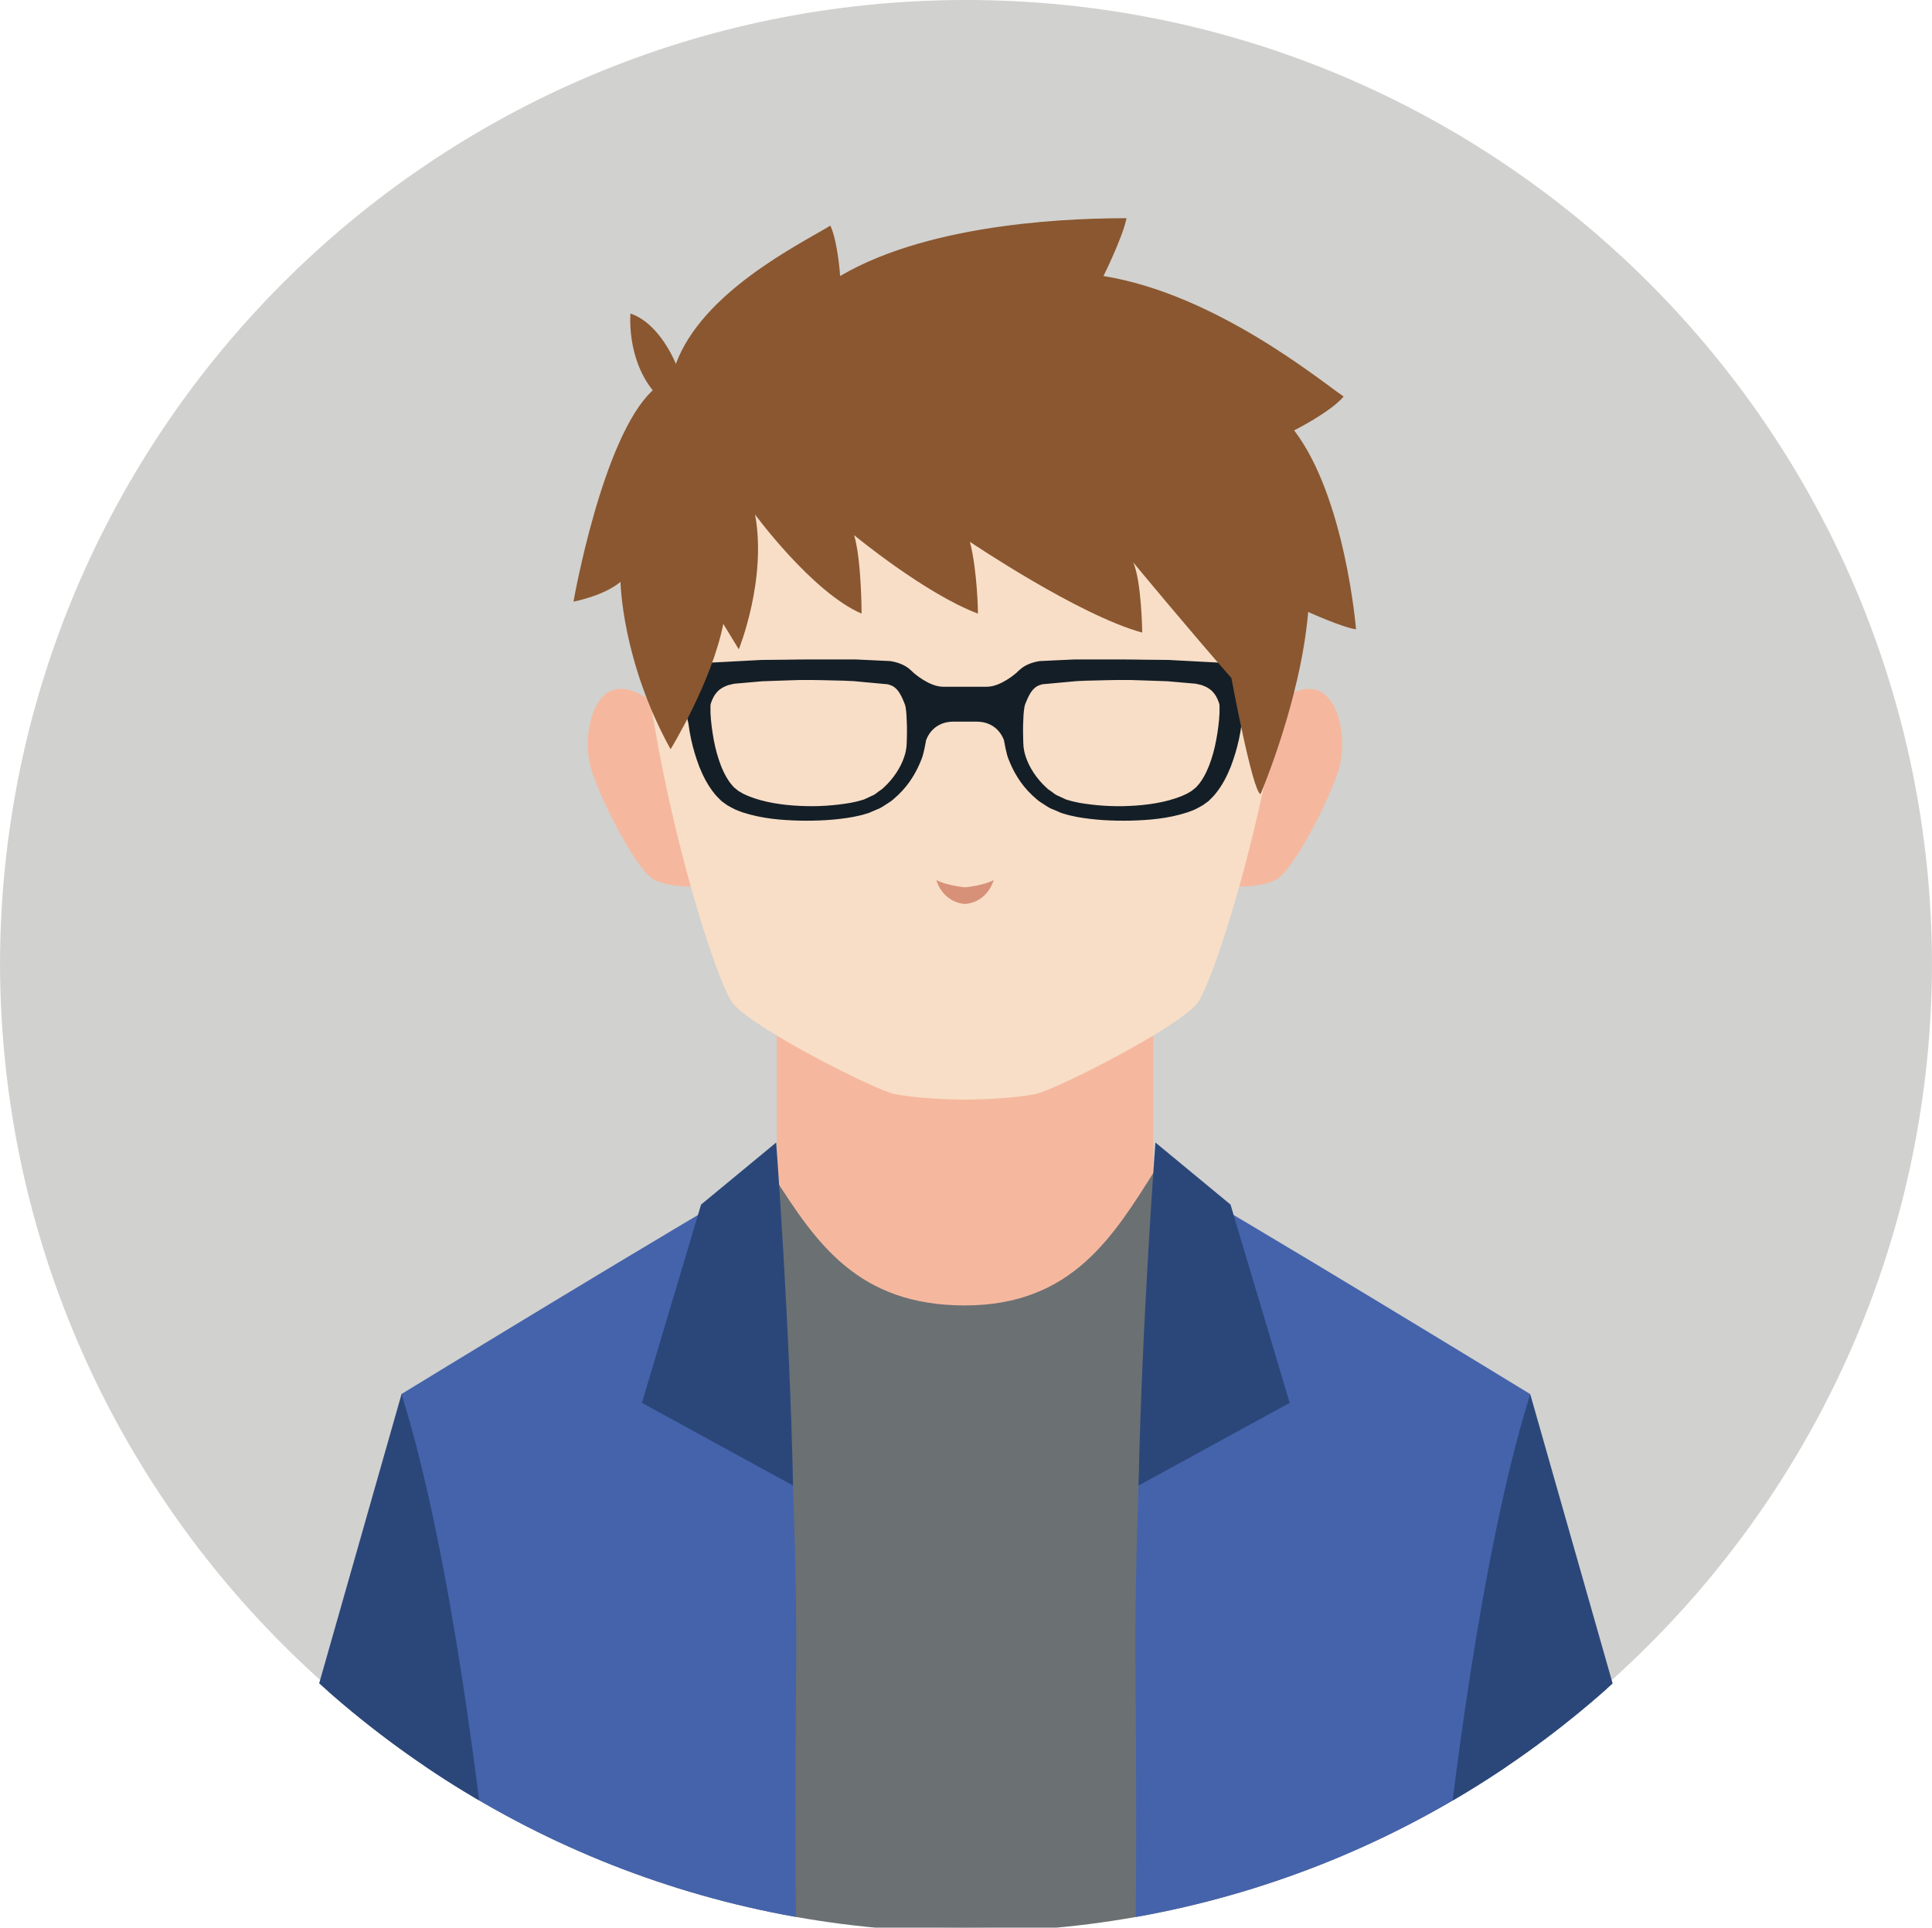
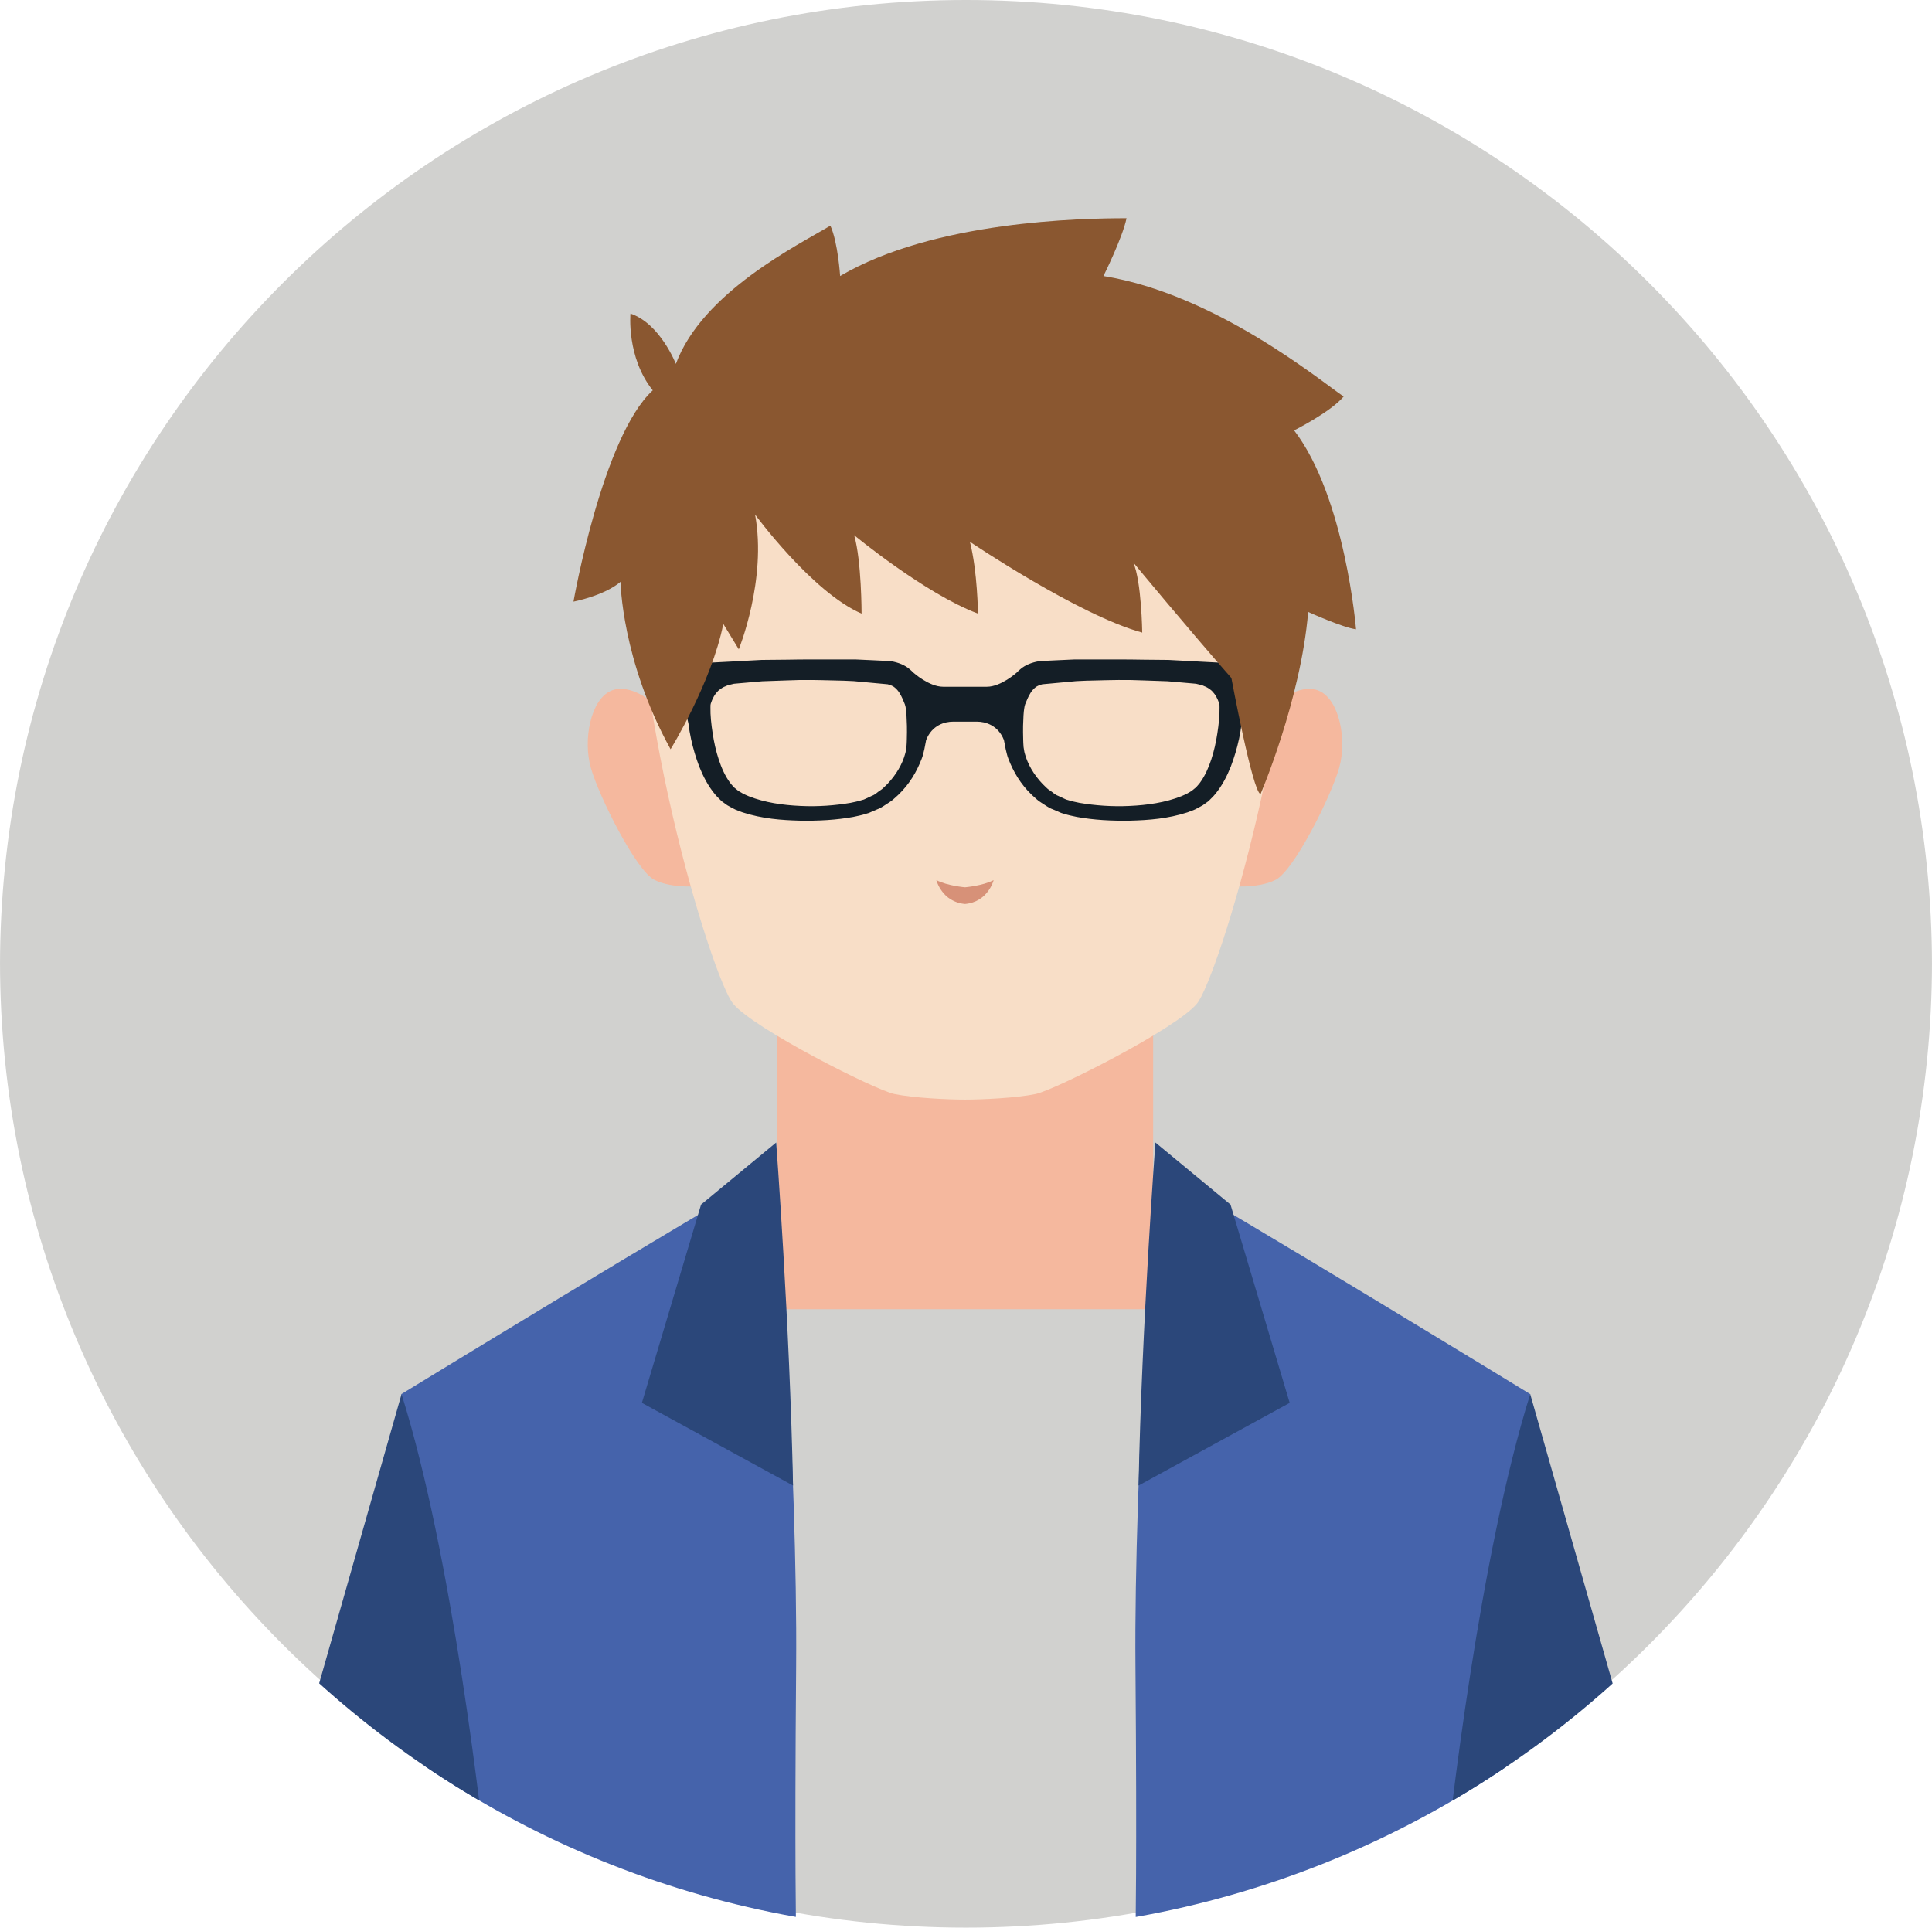
<svg xmlns="http://www.w3.org/2000/svg" id="svg4141" version="1.2" viewBox="0 0 457.047 456.047" height="456.047pt" width="457.047pt">
  <defs id="defs4143">
    <clipPath id="clip1">
      <path id="path4146" d="m 22,65 459,0 0,457 -459,0 z m 0,0" />
    </clipPath>
    <clipPath id="clip2">
      <path id="path4149" d="m 22.965,293.074 c 0,126.211 102.316,228.523 228.523,228.523 126.211,0 228.523,-102.312 228.523,-228.523 0,-126.211 -102.312,-228.523 -228.523,-228.523 -126.207,0 -228.523,102.312 -228.523,228.523" />
    </clipPath>
    <clipPath id="clip3">
      <path id="path4152" d="m 206,293 90,0 0,83 -90,0 z m 0,0" />
    </clipPath>
    <clipPath id="clip4">
      <path id="path4155" d="m 22.965,293.074 c 0,126.211 102.316,228.523 228.523,228.523 126.211,0 228.523,-102.312 228.523,-228.523 0,-126.211 -102.312,-228.523 -228.523,-228.523 -126.207,0 -228.523,102.312 -228.523,228.523" />
    </clipPath>
    <clipPath id="clip5">
      <path id="path4158" d="m 90,339 162,0 0,183 -162,0 z m 0,0" />
    </clipPath>
    <clipPath id="clip6">
      <path id="path4161" d="m 22.965,293.074 c 0,126.211 102.316,228.523 228.523,228.523 126.211,0 228.523,-102.312 228.523,-228.523 0,-126.211 -102.312,-228.523 -228.523,-228.523 -126.207,0 -228.523,102.312 -228.523,228.523" />
    </clipPath>
    <clipPath id="clip7">
-       <path id="path4164" d="m 251,339 162,0 0,183 -162,0 z m 0,0" />
-     </clipPath>
+       </clipPath>
    <clipPath id="clip8">
      <path id="path4167" d="m 22.965,293.074 c 0,126.211 102.316,228.523 228.523,228.523 126.211,0 228.523,-102.312 228.523,-228.523 0,-126.211 -102.312,-228.523 -228.523,-228.523 -126.207,0 -228.523,102.312 -228.523,228.523" />
    </clipPath>
    <clipPath id="clip9">
      <path id="path4170" d="m 234,373 34,0 0,28 -34,0 z m 0,0" />
    </clipPath>
    <clipPath id="clip10">
      <path id="path4173" d="m 22.965,293.074 c 0,126.211 102.316,228.523 228.523,228.523 126.211,0 228.523,-102.312 228.523,-228.523 0,-126.211 -102.312,-228.523 -228.523,-228.523 -126.207,0 -228.523,102.312 -228.523,228.523" />
    </clipPath>
    <clipPath id="clip11">
      <path id="path4176" d="m 236,400 31,0 0,122 -31,0 z m 0,0" />
    </clipPath>
    <clipPath id="clip12">
      <path id="path4179" d="m 22.965,293.074 c 0,126.211 102.316,228.523 228.523,228.523 126.211,0 228.523,-102.312 228.523,-228.523 0,-126.211 -102.312,-228.523 -228.523,-228.523 -126.207,0 -228.523,102.312 -228.523,228.523" />
    </clipPath>
    <clipPath id="clip13">
      <path id="path4182" d="m 162,228 28,0 0,48 -28,0 z m 0,0" />
    </clipPath>
    <clipPath id="clip14">
      <path id="path4185" d="m 22.965,293.074 c 0,126.211 102.316,228.523 228.523,228.523 126.211,0 228.523,-102.312 228.523,-228.523 0,-126.211 -102.312,-228.523 -228.523,-228.523 -126.207,0 -228.523,102.312 -228.523,228.523" />
    </clipPath>
    <clipPath id="clip15">
      <path id="path4188" d="m 313,228 28,0 0,48 -28,0 z m 0,0" />
    </clipPath>
    <clipPath id="clip16">
      <path id="path4191" d="m 22.965,293.074 c 0,126.211 102.316,228.523 228.523,228.523 126.211,0 228.523,-102.312 228.523,-228.523 0,-126.211 -102.312,-228.523 -228.523,-228.523 -126.207,0 -228.523,102.312 -228.523,228.523" />
    </clipPath>
    <clipPath id="clip17">
      <path id="path4194" d="m 173,125 156,0 0,201 -156,0 z m 0,0" />
    </clipPath>
    <clipPath id="clip18">
      <path id="path4197" d="m 22.965,293.074 c 0,126.211 102.316,228.523 228.523,228.523 126.211,0 228.523,-102.312 228.523,-228.523 0,-126.211 -102.312,-228.523 -228.523,-228.523 -126.207,0 -228.523,102.312 -228.523,228.523" />
    </clipPath>
    <clipPath id="clip19">
      <path id="path4200" d="m 244,273 15,0 0,7 -15,0 z m 0,0" />
    </clipPath>
    <clipPath id="clip20">
      <path id="path4203" d="m 22.965,293.074 c 0,126.211 102.316,228.523 228.523,228.523 126.211,0 228.523,-102.312 228.523,-228.523 0,-126.211 -102.312,-228.523 -228.523,-228.523 -126.207,0 -228.523,102.312 -228.523,228.523" />
    </clipPath>
    <clipPath id="clip21">
      <path id="path4206" d="m 251,333 53,0 0,65 -53,0 z m 0,0" />
    </clipPath>
    <clipPath id="clip22">
      <path id="path4209" d="m 22.965,293.074 c 0,126.211 102.316,228.523 228.523,228.523 126.211,0 228.523,-102.312 228.523,-228.523 0,-126.211 -102.312,-228.523 -228.523,-228.523 -126.207,0 -228.523,102.312 -228.523,228.523" />
    </clipPath>
    <clipPath id="clip23">
      <path id="path4212" d="m 167,115 168,0 0,127 -168,0 z m 0,0" />
    </clipPath>
    <clipPath id="clip24">
      <path id="path4215" d="m 22.965,293.074 c 0,126.211 102.316,228.523 228.523,228.523 126.211,0 228.523,-102.312 228.523,-228.523 0,-126.211 -102.312,-228.523 -228.523,-228.523 -126.207,0 -228.523,102.312 -228.523,228.523" />
    </clipPath>
    <clipPath id="clip25">
      <path id="path4218" d="m 173,92 158,0 0,70 -158,0 z m 0,0" />
    </clipPath>
    <clipPath id="clip26">
      <path id="path4221" d="m 22.965,293.074 c 0,126.211 102.316,228.523 228.523,228.523 126.211,0 228.523,-102.312 228.523,-228.523 0,-126.211 -102.312,-228.523 -228.523,-228.523 -126.207,0 -228.523,102.312 -228.523,228.523" />
    </clipPath>
    <clipPath id="clip27">
      <path id="path4224" d="m 179,221 144,0 0,39 -144,0 z m 0,0" />
    </clipPath>
    <clipPath id="clip28">
-       <path id="path4227" d="m 22.965,293.074 c 0,126.211 102.316,228.523 228.523,228.523 126.211,0 228.523,-102.312 228.523,-228.523 0,-126.211 -102.312,-228.523 -228.523,-228.523 -126.207,0 -228.523,102.312 -228.523,228.523" />
-     </clipPath>
+       </clipPath>
    <clipPath id="clip29">
      <path id="path4230" d="m 199,333 53,0 0,65 -53,0 z m 0,0" />
    </clipPath>
    <clipPath id="clip30">
      <path id="path4233" d="m 22.965,293.074 c 0,126.211 102.316,228.523 228.523,228.523 126.211,0 228.523,-102.312 228.523,-228.523 0,-126.211 -102.312,-228.523 -228.523,-228.523 -126.207,0 -228.523,102.312 -228.523,228.523" />
    </clipPath>
    <clipPath id="clip31">
      <path id="path4236" d="m 546,65 458,0 0,457 -458,0 z m 0,0" />
    </clipPath>
    <clipPath id="clip32">
      <path id="path4239" d="m 546.113,294.074 c 0,126.211 102.312,228.523 228.523,228.523 126.211,0 228.523,-102.312 228.523,-228.523 0,-126.211 -102.313,-228.523 -228.523,-228.523 -126.211,0 -228.523,102.312 -228.523,228.523" />
    </clipPath>
    <clipPath id="clip33">
      <path id="path4242" d="m 729,293 90,0 0,83 -90,0 z m 0,0" />
    </clipPath>
    <clipPath id="clip34">
      <path id="path4245" d="m 546.113,294.074 c 0,126.211 102.312,228.523 228.523,228.523 126.211,0 228.523,-102.312 228.523,-228.523 0,-126.211 -102.313,-228.523 -228.523,-228.523 -126.211,0 -228.523,102.312 -228.523,228.523" />
    </clipPath>
    <clipPath id="clip35">
      <path id="path4248" d="m 685,228 28,0 0,48 -28,0 z m 0,0" />
    </clipPath>
    <clipPath id="clip36">
      <path id="path4251" d="m 546.113,294.074 c 0,126.211 102.312,228.523 228.523,228.523 126.211,0 228.523,-102.312 228.523,-228.523 0,-126.211 -102.313,-228.523 -228.523,-228.523 -126.211,0 -228.523,102.312 -228.523,228.523" />
    </clipPath>
    <clipPath id="clip37">
      <path id="path4254" d="m 836,228 28,0 0,48 -28,0 z m 0,0" />
    </clipPath>
    <clipPath id="clip38">
      <path id="path4257" d="m 546.113,294.074 c 0,126.211 102.312,228.523 228.523,228.523 126.211,0 228.523,-102.312 228.523,-228.523 0,-126.211 -102.313,-228.523 -228.523,-228.523 -126.211,0 -228.523,102.312 -228.523,228.523" />
    </clipPath>
    <clipPath id="clip39">
      <path id="path4260" d="m 697,126 155,0 0,200 -155,0 z m 0,0" />
    </clipPath>
    <clipPath id="clip40">
      <path id="path4263" d="m 546.113,294.074 c 0,126.211 102.312,228.523 228.523,228.523 126.211,0 228.523,-102.312 228.523,-228.523 0,-126.211 -102.313,-228.523 -228.523,-228.523 -126.211,0 -228.523,102.312 -228.523,228.523" />
    </clipPath>
    <clipPath id="clip41">
      <path id="path4266" d="m 767,273 15,0 0,7 -15,0 z m 0,0" />
    </clipPath>
    <clipPath id="clip42">
      <path id="path4269" d="m 546.113,294.074 c 0,126.211 102.312,228.523 228.523,228.523 126.211,0 228.523,-102.312 228.523,-228.523 0,-126.211 -102.313,-228.523 -228.523,-228.523 -126.211,0 -228.523,102.312 -228.523,228.523" />
    </clipPath>
    <clipPath id="clip43">
      <path id="path4272" d="m 702,221 144,0 0,39 -144,0 z m 0,0" />
    </clipPath>
    <clipPath id="clip44">
      <path id="path4275" d="m 546.113,294.074 c 0,126.211 102.312,228.523 228.523,228.523 126.211,0 228.523,-102.312 228.523,-228.523 0,-126.211 -102.313,-228.523 -228.523,-228.523 -126.211,0 -228.523,102.312 -228.523,228.523" />
    </clipPath>
    <clipPath id="clip45">
      <path id="path4278" d="m 681,117 186,0 0,137 -186,0 z m 0,0" />
    </clipPath>
    <clipPath id="clip46">
      <path id="path4281" d="m 546.113,294.074 c 0,126.211 102.312,228.523 228.523,228.523 126.211,0 228.523,-102.312 228.523,-228.523 0,-126.211 -102.313,-228.523 -228.523,-228.523 -126.211,0 -228.523,102.312 -228.523,228.523" />
    </clipPath>
    <clipPath id="clip47">
-       <path id="path4284" d="m 611,342 327,0 0,181 -327,0 z m 0,0" />
-     </clipPath>
+       </clipPath>
    <clipPath id="clip48">
      <path id="path4287" d="m 546.113,294.074 c 0,126.211 102.312,228.523 228.523,228.523 126.211,0 228.523,-102.312 228.523,-228.523 0,-126.211 -102.313,-228.523 -228.523,-228.523 -126.211,0 -228.523,102.312 -228.523,228.523" />
    </clipPath>
    <clipPath id="clip49">
      <path id="path4290" d="m 641,342 94,0 0,181 -94,0 z m 0,0" />
    </clipPath>
    <clipPath id="clip50">
      <path id="path4293" d="m 546.113,294.074 c 0,126.211 102.312,228.523 228.523,228.523 126.211,0 228.523,-102.312 228.523,-228.523 0,-126.211 -102.313,-228.523 -228.523,-228.523 -126.211,0 -228.523,102.312 -228.523,228.523" />
    </clipPath>
    <clipPath id="clip51">
      <path id="path4296" d="m 814,342 95,0 0,181 -95,0 z m 0,0" />
    </clipPath>
    <clipPath id="clip52">
      <path id="path4299" d="m 546.113,294.074 c 0,126.211 102.312,228.523 228.523,228.523 126.211,0 228.523,-102.312 228.523,-228.523 0,-126.211 -102.313,-228.523 -228.523,-228.523 -126.211,0 -228.523,102.312 -228.523,228.523" />
    </clipPath>
    <clipPath id="clip53">
      <path id="path4302" d="m 887,395 51,0 0,116 -51,0 z m 0,0" />
    </clipPath>
    <clipPath id="clip54">
      <path id="path4305" d="m 546.113,294.074 c 0,126.211 102.312,228.523 228.523,228.523 126.211,0 228.523,-102.312 228.523,-228.523 0,-126.211 -102.313,-228.523 -228.523,-228.523 -126.211,0 -228.523,102.312 -228.523,228.523" />
    </clipPath>
    <clipPath id="clip55">
      <path id="path4308" d="m 611,395 51,0 0,116 -51,0 z m 0,0" />
    </clipPath>
    <clipPath id="clip56">
      <path id="path4311" d="m 546.113,294.074 c 0,126.211 102.312,228.523 228.523,228.523 126.211,0 228.523,-102.312 228.523,-228.523 0,-126.211 -102.313,-228.523 -228.523,-228.523 -126.211,0 -228.523,102.312 -228.523,228.523" />
    </clipPath>
    <clipPath id="clip57">
      <path id="path4314" d="m 815,335 37,0 0,83 -37,0 z m 0,0" />
    </clipPath>
    <clipPath id="clip58">
      <path id="path4317" d="m 546.113,294.074 c 0,126.211 102.312,228.523 228.523,228.523 126.211,0 228.523,-102.312 228.523,-228.523 0,-126.211 -102.313,-228.523 -228.523,-228.523 -126.211,0 -228.523,102.312 -228.523,228.523" />
    </clipPath>
    <clipPath id="clip59">
      <path id="path4320" d="m 697,335 37,0 0,83 -37,0 z m 0,0" />
    </clipPath>
    <clipPath id="clip60">
      <path id="path4323" d="m 546.113,294.074 c 0,126.211 102.312,228.523 228.523,228.523 126.211,0 228.523,-102.312 228.523,-228.523 0,-126.211 -102.313,-228.523 -228.523,-228.523 -126.211,0 -228.523,102.312 -228.523,228.523" />
    </clipPath>
  </defs>
  <g transform="translate(-546.113,-65.551)" id="surface3239">
    <g style="clip-rule:nonzero" id="g4416" clip-path="url(#clip31)">
      <g style="clip-rule:nonzero" id="g4418" clip-path="url(#clip32)">
        <path id="path4420" d="m 1003.16,293.074 c 0,126.211 -102.313,228.523 -228.523,228.523 -126.211,0 -228.523,-102.312 -228.523,-228.523 0,-126.211 102.312,-228.523 228.523,-228.523 126.211,0 228.523,102.312 228.523,228.523" style="fill:#d1d1cf;fill-opacity:1;fill-rule:nonzero;stroke:none" />
      </g>
    </g>
    <g style="clip-rule:nonzero" id="g4422" clip-path="url(#clip33)">
      <g style="clip-rule:nonzero" id="g4424" clip-path="url(#clip34)">
        <path id="path4426" d="m 818.91,375.293 -89.02,0 0,-81.719 89.02,0 z m 0,0" style="fill:#f5b89e;fill-opacity:1;fill-rule:nonzero;stroke:none" />
      </g>
    </g>
    <g style="clip-rule:nonzero" id="g4428" clip-path="url(#clip35)">
      <g style="clip-rule:nonzero" id="g4430" clip-path="url(#clip36)">
        <path id="path4432" d="m 700.891,232.086 c 0,0 -5.641,-5.164 -10.32,-3.066 -4.672,2.102 -6.609,11.449 -4.672,18.227 1.934,6.773 10.641,24.191 14.992,26.445 4.359,2.258 11.453,1.457 11.453,1.457 z m 0,0" style="fill:#f5b89e;fill-opacity:1;fill-rule:nonzero;stroke:none" />
      </g>
    </g>
    <g style="clip-rule:nonzero" id="g4434" clip-path="url(#clip37)">
      <g style="clip-rule:nonzero" id="g4436" clip-path="url(#clip38)">
        <path id="path4438" d="m 847.906,232.086 c 0,0 5.645,-5.164 10.324,-3.066 4.676,2.102 6.613,11.449 4.676,18.227 -1.934,6.773 -10.645,24.191 -15,26.445 -4.352,2.258 -11.445,1.457 -11.445,1.457 z m 0,0" style="fill:#f5b89e;fill-opacity:1;fill-rule:nonzero;stroke:none" />
      </g>
    </g>
    <g style="clip-rule:nonzero" id="g4440" clip-path="url(#clip39)">
      <g style="clip-rule:nonzero" id="g4442" clip-path="url(#clip40)">
        <path id="path4444" d="m 851.164,184.832 c -4.191,-43.863 -48.703,-58.699 -76.762,-58.699 -28.059,0 -72.57,14.836 -76.762,58.699 -4.191,43.867 16.93,112.246 21.93,118.211 5,5.969 33.504,20.359 38.102,21.328 4.594,0.965 12.898,1.328 16.73,1.328 3.832,0 12.137,-0.363 16.727,-1.328 4.598,-0.969 33.102,-15.359 38.105,-21.328 4.996,-5.965 26.121,-74.344 21.93,-118.211" style="fill:#f8dec7;fill-opacity:1;fill-rule:nonzero;stroke:none" />
      </g>
    </g>
    <g style="clip-rule:nonzero" id="g4446" clip-path="url(#clip41)">
      <g style="clip-rule:nonzero" id="g4448" clip-path="url(#clip42)">
        <path id="path4450" d="m 774.402,275.469 c 0,0 -4.113,-0.324 -6.773,-1.695 0,0 1.289,5.16 6.773,5.645 5.48,-0.484 6.773,-5.645 6.773,-5.645 -2.664,1.371 -6.773,1.695 -6.773,1.695" style="fill:#d79178;fill-opacity:1;fill-rule:nonzero;stroke:none" />
      </g>
    </g>
    <g style="clip-rule:nonzero" id="g4452" clip-path="url(#clip43)">
      <g style="clip-rule:nonzero" id="g4454" clip-path="url(#clip44)">
        <path id="path4456" d="m 834.102,239.039 c -0.324,2.113 -0.785,4.215 -1.445,6.207 -0.656,1.988 -1.504,3.891 -2.629,5.426 -0.27,0.395 -0.598,0.695 -0.887,1.059 l -0.059,0.066 c -0.012,0.012 -0.004,0.008 -0.012,0.012 l -0.078,0.066 -0.328,0.266 -0.656,0.535 -1.082,0.633 c -0.406,0.215 -0.898,0.406 -1.344,0.613 -3.789,1.508 -8.125,2.117 -12.242,2.301 -4.137,0.203 -8.184,-0.102 -11.859,-0.73 -0.902,-0.195 -1.809,-0.363 -2.625,-0.633 l -0.312,-0.09 -0.152,-0.043 -0.055,-0.016 -0.602,-0.273 -1.258,-0.59 c -0.934,-0.352 -1.336,-0.891 -2,-1.293 -0.625,-0.359 -1.152,-1.023 -1.711,-1.523 -2.113,-2.203 -3.578,-4.801 -4.199,-7.137 -0.195,-0.578 -0.199,-1.117 -0.312,-1.605 -0.055,-0.648 -0.078,-1.273 -0.09,-1.836 -0.035,-1.145 -0.043,-2.23 -0.027,-3.172 0.051,-1.879 0.133,-3.359 0.273,-4.121 0.043,-0.473 0.125,-0.594 0.148,-0.711 0.027,-0.117 0.035,-0.176 0.035,-0.176 -0.004,0.039 0.23,-0.613 0.586,-1.414 0.367,-0.812 0.941,-1.945 1.832,-2.645 0.434,-0.387 0.98,-0.562 1.664,-0.773 1.137,-0.102 2.367,-0.215 3.684,-0.34 1.379,-0.125 2.844,-0.262 4.391,-0.406 1.531,-0.094 3.117,-0.129 4.789,-0.164 3.336,-0.078 6.941,-0.199 10.832,-0.012 1.934,0.062 3.922,0.137 5.953,0.207 1.957,0.168 3.957,0.348 5.988,0.523 l 0.727,0.066 0.062,0.012 0.586,0.141 0.785,0.188 c 0.215,0.07 0.32,0.145 0.488,0.211 0.605,0.191 1.297,0.664 1.809,1.102 0.488,0.516 0.961,1.066 1.293,1.852 0.195,0.336 0.316,0.781 0.477,1.18 l 0.031,0.16 c 0.043,0.16 0.055,0.262 0.035,0.281 -0.012,0.129 0.016,0.113 0.012,0.414 0.047,1.906 -0.191,4.098 -0.516,6.184 m -73.461,1.414 c -0.016,0.562 -0.035,1.188 -0.09,1.836 -0.113,0.488 -0.121,1.027 -0.312,1.605 -0.621,2.336 -2.086,4.934 -4.199,7.137 -0.559,0.5 -1.09,1.164 -1.711,1.523 -0.664,0.402 -1.066,0.941 -2,1.293 l -1.258,0.59 -0.602,0.273 -0.055,0.016 -0.156,0.043 -0.312,0.09 c -0.812,0.27 -1.719,0.438 -2.621,0.633 -3.68,0.629 -7.727,0.934 -11.863,0.73 -4.117,-0.184 -8.449,-0.793 -12.238,-2.301 -0.445,-0.207 -0.941,-0.398 -1.344,-0.613 l -1.082,-0.633 -0.656,-0.535 -0.328,-0.266 -0.078,-0.066 c -0.008,-0.004 0,0 -0.016,-0.012 l -0.055,-0.066 c -0.289,-0.363 -0.617,-0.664 -0.887,-1.059 -1.125,-1.535 -1.977,-3.438 -2.629,-5.426 -0.664,-1.992 -1.125,-4.094 -1.445,-6.207 -0.328,-2.086 -0.566,-4.277 -0.52,-6.184 0,-0.301 0.027,-0.285 0.012,-0.414 -0.016,-0.019 -0.004,-0.121 0.035,-0.281 L 714.266,232 c 0.156,-0.398 0.281,-0.844 0.473,-1.18 0.336,-0.785 0.805,-1.336 1.293,-1.852 0.512,-0.438 1.207,-0.91 1.812,-1.102 0.168,-0.066 0.27,-0.141 0.488,-0.211 l 0.785,-0.188 0.586,-0.141 0.062,-0.012 0.723,-0.066 c 2.035,-0.176 4.035,-0.355 5.988,-0.523 2.035,-0.07 4.023,-0.145 5.957,-0.207 3.891,-0.188 7.492,-0.066 10.832,0.012 1.672,0.035 3.254,0.07 4.785,0.164 1.547,0.145 3.016,0.281 4.395,0.406 1.312,0.125 2.543,0.238 3.684,0.34 0.684,0.211 1.23,0.387 1.66,0.773 0.895,0.699 1.469,1.832 1.836,2.645 0.355,0.801 0.59,1.453 0.582,1.414 0,0 0.012,0.059 0.035,0.176 0.027,0.117 0.109,0.238 0.148,0.711 0.145,0.762 0.223,2.242 0.273,4.121 0.019,0.941 0.012,2.027 -0.023,3.172 m 81.699,-17.641 c -1.512,-0.199 -12.457,-0.738 -12.457,-0.738 l -0.832,-0.047 c -2.215,-0.117 -4.395,-0.234 -6.523,-0.348 -2.07,-0.019 -4.09,-0.039 -6.059,-0.059 -3.918,-0.086 -7.695,-0.039 -11.172,-0.047 -1.738,0 -3.402,-0.004 -4.984,-0.008 -1.555,0.07 -3.023,0.141 -4.41,0.203 -0.691,0.035 -1.363,0.066 -2.008,0.098 -0.32,0.016 -0.641,0.031 -0.949,0.043 l -0.465,0.023 -0.227,0.012 -0.113,0.004 -0.207,0.027 -0.078,0.016 c -1.656,0.277 -3.215,0.902 -4.297,1.828 -0.359,0.293 -0.668,0.586 -0.953,0.879 l 0,-0.004 c 0,0 -3.691,3.328 -7.016,3.328 l -10.375,0 c -3.324,0 -7.016,-3.328 -7.016,-3.328 l 0,0.004 c -0.289,-0.293 -0.598,-0.586 -0.957,-0.879 -1.078,-0.926 -2.641,-1.551 -4.293,-1.828 l -0.078,-0.016 -0.207,-0.027 -0.113,-0.004 -0.23,-0.012 -0.465,-0.023 c -0.309,-0.012 -0.625,-0.027 -0.949,-0.043 -0.645,-0.031 -1.312,-0.062 -2.004,-0.098 -1.387,-0.062 -2.859,-0.133 -4.41,-0.203 -1.582,0.004 -3.246,0.008 -4.988,0.008 -3.477,0.008 -7.25,-0.039 -11.168,0.047 -1.969,0.019 -3.992,0.039 -6.059,0.059 -2.133,0.113 -4.309,0.23 -6.523,0.348 l -0.836,0.047 c 0,0 -10.941,0.539 -12.453,0.738 -1.512,0.203 -3.645,1.207 -3.586,3.727 0.062,2.52 -0.113,3.91 0.965,4.742 1.082,0.832 2.57,0.797 3.781,1.801 0.555,0.465 1.012,2.062 1.348,3.656 0.148,1.223 0.352,2.426 0.609,3.613 0.008,0.078 0.016,0.133 0.016,0.133 0,0 0,-0.031 0,-0.055 0.477,2.188 1.117,4.336 1.934,6.496 0.914,2.27 2.043,4.516 3.727,6.547 0.406,0.508 0.922,0.973 1.387,1.449 l 0.086,0.09 0.191,0.16 0.043,0.031 0.172,0.121 0.344,0.25 0.688,0.492 c 0.586,0.344 1.238,0.684 1.863,1 0.605,0.273 1.172,0.453 1.754,0.68 4.652,1.508 9.195,1.844 13.566,1.957 4.371,0.078 8.586,-0.152 12.598,-0.879 1.008,-0.219 1.996,-0.406 2.984,-0.727 l 0.371,-0.113 0.184,-0.051 0.094,-0.031 0.227,-0.09 0.641,-0.285 1.281,-0.543 c 0.816,-0.262 1.758,-1.008 2.605,-1.52 0.922,-0.535 1.527,-1.23 2.254,-1.844 2.723,-2.598 4.414,-5.594 5.531,-8.492 0.305,-0.711 0.449,-1.523 0.652,-2.289 0.125,-0.645 0.246,-1.27 0.363,-1.871 0.019,-0.113 0.035,-0.215 0.055,-0.328 l 0.004,0 c 1.418,-3.617 4.52,-4.359 6.336,-4.359 l 5.742,0 c 1.812,0 4.918,0.742 6.336,4.359 0.023,0.113 0.035,0.215 0.059,0.328 0.117,0.602 0.238,1.227 0.363,1.871 0.203,0.766 0.348,1.578 0.652,2.289 1.117,2.898 2.805,5.895 5.531,8.492 0.723,0.613 1.328,1.309 2.25,1.844 0.848,0.512 1.793,1.258 2.609,1.52 l 1.277,0.543 0.645,0.285 0.227,0.09 0.09,0.031 0.184,0.051 0.371,0.113 c 0.992,0.32 1.98,0.508 2.988,0.727 4.012,0.727 8.223,0.957 12.598,0.879 4.371,-0.113 8.914,-0.449 13.562,-1.957 0.586,-0.227 1.148,-0.406 1.758,-0.68 0.621,-0.316 1.277,-0.656 1.863,-1 l 0.684,-0.492 0.344,-0.25 0.176,-0.121 0.039,-0.031 0.191,-0.16 0.09,-0.09 c 0.461,-0.477 0.977,-0.941 1.383,-1.449 1.684,-2.031 2.816,-4.277 3.727,-6.547 0.82,-2.16 1.461,-4.309 1.934,-6.496 0,0.023 0.004,0.055 0.004,0.055 0,0 0.008,-0.055 0.016,-0.133 0.254,-1.188 0.461,-2.391 0.605,-3.613 0.336,-1.594 0.797,-3.191 1.352,-3.656 1.207,-1.004 2.699,-0.969 3.777,-1.801 1.082,-0.832 0.906,-2.223 0.965,-4.742 0.062,-2.52 -2.074,-3.523 -3.582,-3.727" style="fill:#141e26;fill-opacity:1;fill-rule:nonzero;stroke:none" />
      </g>
    </g>
    <g style="clip-rule:nonzero" id="g4458" clip-path="url(#clip45)">
      <g style="clip-rule:nonzero" id="g4460" clip-path="url(#clip46)">
        <path id="path4462" d="m 724.742,187.289 c 0,0 13.477,18.355 25.191,23.434 0,0 0.008,-12.5 -1.754,-18.555 0,0 16.793,13.867 29.289,18.555 0,0 -0.098,-9.961 -1.906,-16.992 0,0 25.727,17.379 40.766,21.48 0,0 -0.152,-12.105 -2.125,-16.598 0,0 13.305,16.082 23.215,27.34 0,0 5.012,27.008 6.898,27.465 0,0 9.508,-22.195 11.266,-43.09 0,0 8.199,3.711 11.324,4.102 0,0 -2.539,-31.242 -14.645,-47.062 0,0 8.594,-4.297 11.715,-8.004 -5.469,-3.711 -30.266,-24.215 -56.824,-28.512 0,0 4.488,-8.984 5.465,-13.672 -10.543,0 -45.496,0.586 -67.758,13.672 0,0 -0.512,-8.008 -2.309,-11.914 -7.457,4.496 -30.301,15.723 -36.547,32.711 0,0 -3.715,-9.566 -10.742,-11.91 0,0 -0.977,10.348 5.273,18.16 -11.914,10.938 -18.754,49.992 -18.754,49.992 0,0 7.223,-1.371 11.129,-4.688 0,0 0.242,18.582 11.84,39.605 0,0 9.691,-15.734 12.473,-29.648 l 3.664,6.008 c 0,0 6.688,-16.453 3.855,-31.879" style="fill:#8a5730;fill-opacity:1;fill-rule:nonzero;stroke:none" />
      </g>
    </g>
    <g style="clip-rule:nonzero" id="g4464" clip-path="url(#clip47)">
      <g style="clip-rule:nonzero" id="g4466" clip-path="url(#clip48)">
        <path id="path4468" d="m 904.035,398.262 -84.586,-55.984 c -9.852,15.539 -19.594,32.117 -45.078,32.117 -25.367,0 -35.16,-14.859 -45.078,-30.281 L 648.27,398.875 611.953,497.75 c 0,0 84.609,26.07 162.656,28.848 C 852.66,523.82 937.27,497.75 937.27,497.75 Z m 0,0" style="fill:#6b7073;fill-opacity:1;fill-rule:nonzero;stroke:none" />
      </g>
    </g>
    <g style="clip-rule:nonzero" id="g4470" clip-path="url(#clip49)">
      <g style="clip-rule:nonzero" id="g4472" clip-path="url(#clip50)">
        <path id="path4474" d="m 729.73,342.277 c 0,0 5.105,70.836 4.723,117.457 -0.387,46.625 0,63.645 0,63.645 0,0 -31.387,-1.926 -86.051,-15.797 L 641.062,395.375 c 0,0 69.645,-42.594 88.668,-53.098" style="fill:#4563ab;fill-opacity:1;fill-rule:nonzero;stroke:none" />
      </g>
    </g>
    <g style="clip-rule:nonzero" id="g4476" clip-path="url(#clip51)">
      <g style="clip-rule:nonzero" id="g4478" clip-path="url(#clip52)">
        <path id="path4480" d="m 819.449,342.277 c 0,0 -5.109,70.836 -4.723,117.457 0.383,46.625 0,63.645 0,63.645 0,0 31.387,-1.926 86.047,-15.797 L 908.113,395.375 c 0,0 -69.641,-42.594 -88.664,-53.098" style="fill:#4563ab;fill-opacity:1;fill-rule:nonzero;stroke:none" />
      </g>
    </g>
    <g style="clip-rule:nonzero" id="g4482" clip-path="url(#clip53)">
      <g style="clip-rule:nonzero" id="g4484" clip-path="url(#clip54)">
        <path id="path4486" d="M 937.27,497.75 908.113,395.375 C 896.035,433.863 889.055,496.246 887.559,510.605 917.168,503.938 937.27,497.75 937.27,497.75" style="fill:#2b477a;fill-opacity:1;fill-rule:nonzero;stroke:none" />
      </g>
    </g>
    <g style="clip-rule:nonzero" id="g4488" clip-path="url(#clip55)">
      <g style="clip-rule:nonzero" id="g4490" clip-path="url(#clip56)">
        <path id="path4492" d="m 611.953,497.75 29.152,-102.375 c 12.086,38.488 19.062,100.871 20.559,115.23 C 632.055,503.938 611.953,497.75 611.953,497.75" style="fill:#2b477a;fill-opacity:1;fill-rule:nonzero;stroke:none" />
      </g>
    </g>
    <g style="clip-rule:nonzero" id="g4494" clip-path="url(#clip57)">
      <g style="clip-rule:nonzero" id="g4496" clip-path="url(#clip58)">
        <path id="path4498" d="m 815.461,417.012 35.75,-19.566 -13.996,-46.91 -17.766,-14.684 c 0,0 -3.238,43.207 -3.988,81.16" style="fill:#2b477a;fill-opacity:1;fill-rule:nonzero;stroke:none" />
      </g>
    </g>
    <g style="clip-rule:nonzero" id="g4500" clip-path="url(#clip59)">
      <g style="clip-rule:nonzero" id="g4502" clip-path="url(#clip60)">
        <path id="path4504" d="m 733.719,417.012 -35.754,-19.566 13.996,-46.91 17.77,-14.684 c 0,0 3.234,43.207 3.988,81.16" style="fill:#2b477a;fill-opacity:1;fill-rule:nonzero;stroke:none" />
      </g>
    </g>
  </g>
</svg>